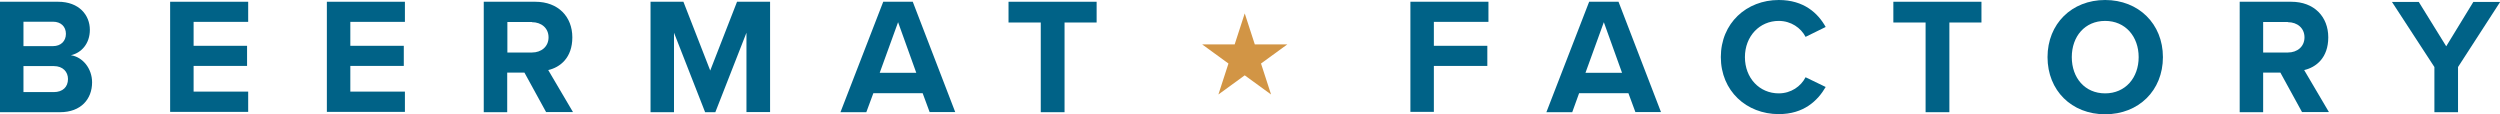
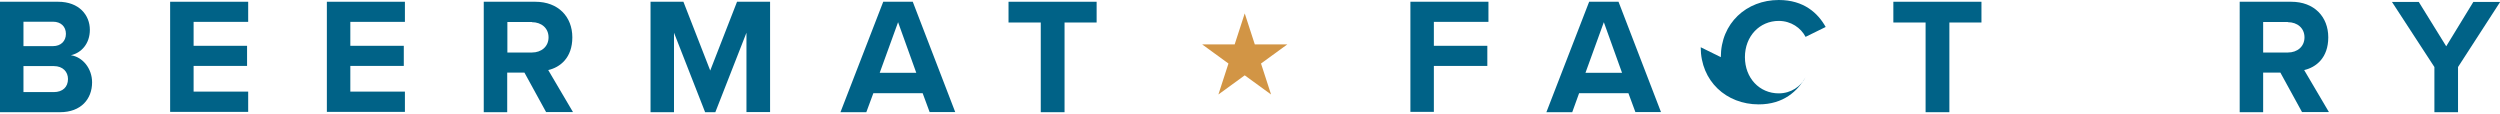
<svg xmlns="http://www.w3.org/2000/svg" id="Capa_1" data-name="Capa 1" viewBox="0 0 156.64 7.15">
  <defs>
    <style>
      .cls-1 {
        fill: #d29545;
      }

      .cls-1, .cls-2 {
        stroke-width: 0px;
      }

      .cls-2 {
        fill: #006287;
      }
    </style>
  </defs>
  <path class="cls-2" d="M0,7.03V.11h3.64c1.32,0,1.99.84,1.99,1.76,0,.87-.54,1.45-1.19,1.59.74.11,1.33.83,1.33,1.7,0,1.04-.69,1.87-2.01,1.87H0ZM1.47,2.89h1.85c.5,0,.81-.32.81-.77s-.31-.76-.81-.76h-1.85v1.52ZM1.47,5.77h1.9c.56,0,.89-.32.89-.82,0-.44-.31-.81-.89-.81h-1.9v1.63Z" />
  <path class="cls-2" d="M10.66,7.03V.11h4.89v1.26h-3.42v1.5h3.35v1.26h-3.35v1.61h3.42v1.27h-4.89Z" />
  <path class="cls-2" d="M20.48,7.03V.11h4.89v1.26h-3.42v1.5h3.35v1.26h-3.35v1.61h3.42v1.27h-4.89Z" />
  <path class="cls-2" d="M34.22,7.03l-1.36-2.48h-1.08v2.48h-1.47V.11h3.23c1.44,0,2.32.94,2.32,2.23s-.77,1.88-1.51,2.05l1.55,2.63h-1.69ZM33.33,1.38h-1.54v1.91h1.54c.59,0,1.04-.37,1.04-.95s-.45-.95-1.04-.95Z" />
  <path class="cls-2" d="M46.77,7.03V2.05l-1.95,4.98h-.64l-1.95-4.98v4.98h-1.47V.11h2.06l1.68,4.31L46.18.11h2.07v6.91h-1.48Z" />
  <path class="cls-2" d="M58.25,7.03l-.44-1.19h-3.09l-.44,1.19h-1.62L55.34.11h1.85l2.66,6.91h-1.61ZM56.27,1.39l-1.15,3.17h2.29l-1.14-3.17Z" />
  <path class="cls-2" d="M65.21,7.03V1.41h-2.02V.11h5.52v1.3h-2.01v5.62h-1.48Z" />
  <path class="cls-2" d="M88.37,7.03V.11h4.89v1.26h-3.42v1.5h3.35v1.26h-3.35v2.88h-1.47Z" />
  <path class="cls-2" d="M102.47,7.03l-.44-1.19h-3.09l-.43,1.19h-1.62L99.57.11h1.84l2.66,6.91h-1.61ZM100.49,1.39l-1.15,3.17h2.29l-1.14-3.17Z" />
-   <path class="cls-2" d="M107.82,3.58c0-2.13,1.61-3.58,3.63-3.58,1.58,0,2.46.83,2.94,1.69l-1.26.62c-.29-.56-.91-1-1.68-1-1.2,0-2.12.96-2.12,2.27s.91,2.27,2.12,2.27c.77,0,1.39-.44,1.68-1.01l1.26.61c-.5.86-1.37,1.7-2.94,1.7-2.02,0-3.63-1.45-3.63-3.58Z" />
+   <path class="cls-2" d="M107.82,3.58c0-2.13,1.61-3.58,3.63-3.58,1.58,0,2.46.83,2.94,1.69l-1.26.62c-.29-.56-.91-1-1.68-1-1.2,0-2.12.96-2.12,2.27s.91,2.27,2.12,2.27c.77,0,1.39-.44,1.68-1.01c-.5.86-1.37,1.7-2.94,1.7-2.02,0-3.63-1.45-3.63-3.58Z" />
  <path class="cls-2" d="M120.65,7.03V1.41h-2.02V.11h5.52v1.3h-2.01v5.62h-1.48Z" />
-   <path class="cls-2" d="M131.9,0c2.09,0,3.62,1.49,3.62,3.58s-1.52,3.58-3.62,3.58-3.61-1.49-3.61-3.58,1.52-3.58,3.61-3.58ZM131.9,1.31c-1.27,0-2.09.97-2.09,2.27s.82,2.27,2.09,2.27,2.1-.98,2.1-2.27-.83-2.27-2.1-2.27Z" />
  <path class="cls-2" d="M144.24,7.03l-1.36-2.48h-1.08v2.48h-1.47V.11h3.23c1.44,0,2.32.94,2.32,2.23s-.77,1.88-1.51,2.05l1.55,2.63h-1.69ZM143.35,1.38h-1.55v1.91h1.55c.59,0,1.04-.37,1.04-.95s-.45-.95-1.04-.95Z" />
  <path class="cls-2" d="M152.53,7.03v-2.83l-2.66-4.08h1.68l1.72,2.78,1.7-2.78h1.68l-2.64,4.08v2.83h-1.47Z" />
  <polygon class="cls-1" points="77.99 .84 78.62 2.78 80.66 2.78 79.01 3.98 79.64 5.92 77.99 4.72 76.34 5.92 76.97 3.98 75.32 2.78 77.36 2.78 77.99 .84" />
</svg>